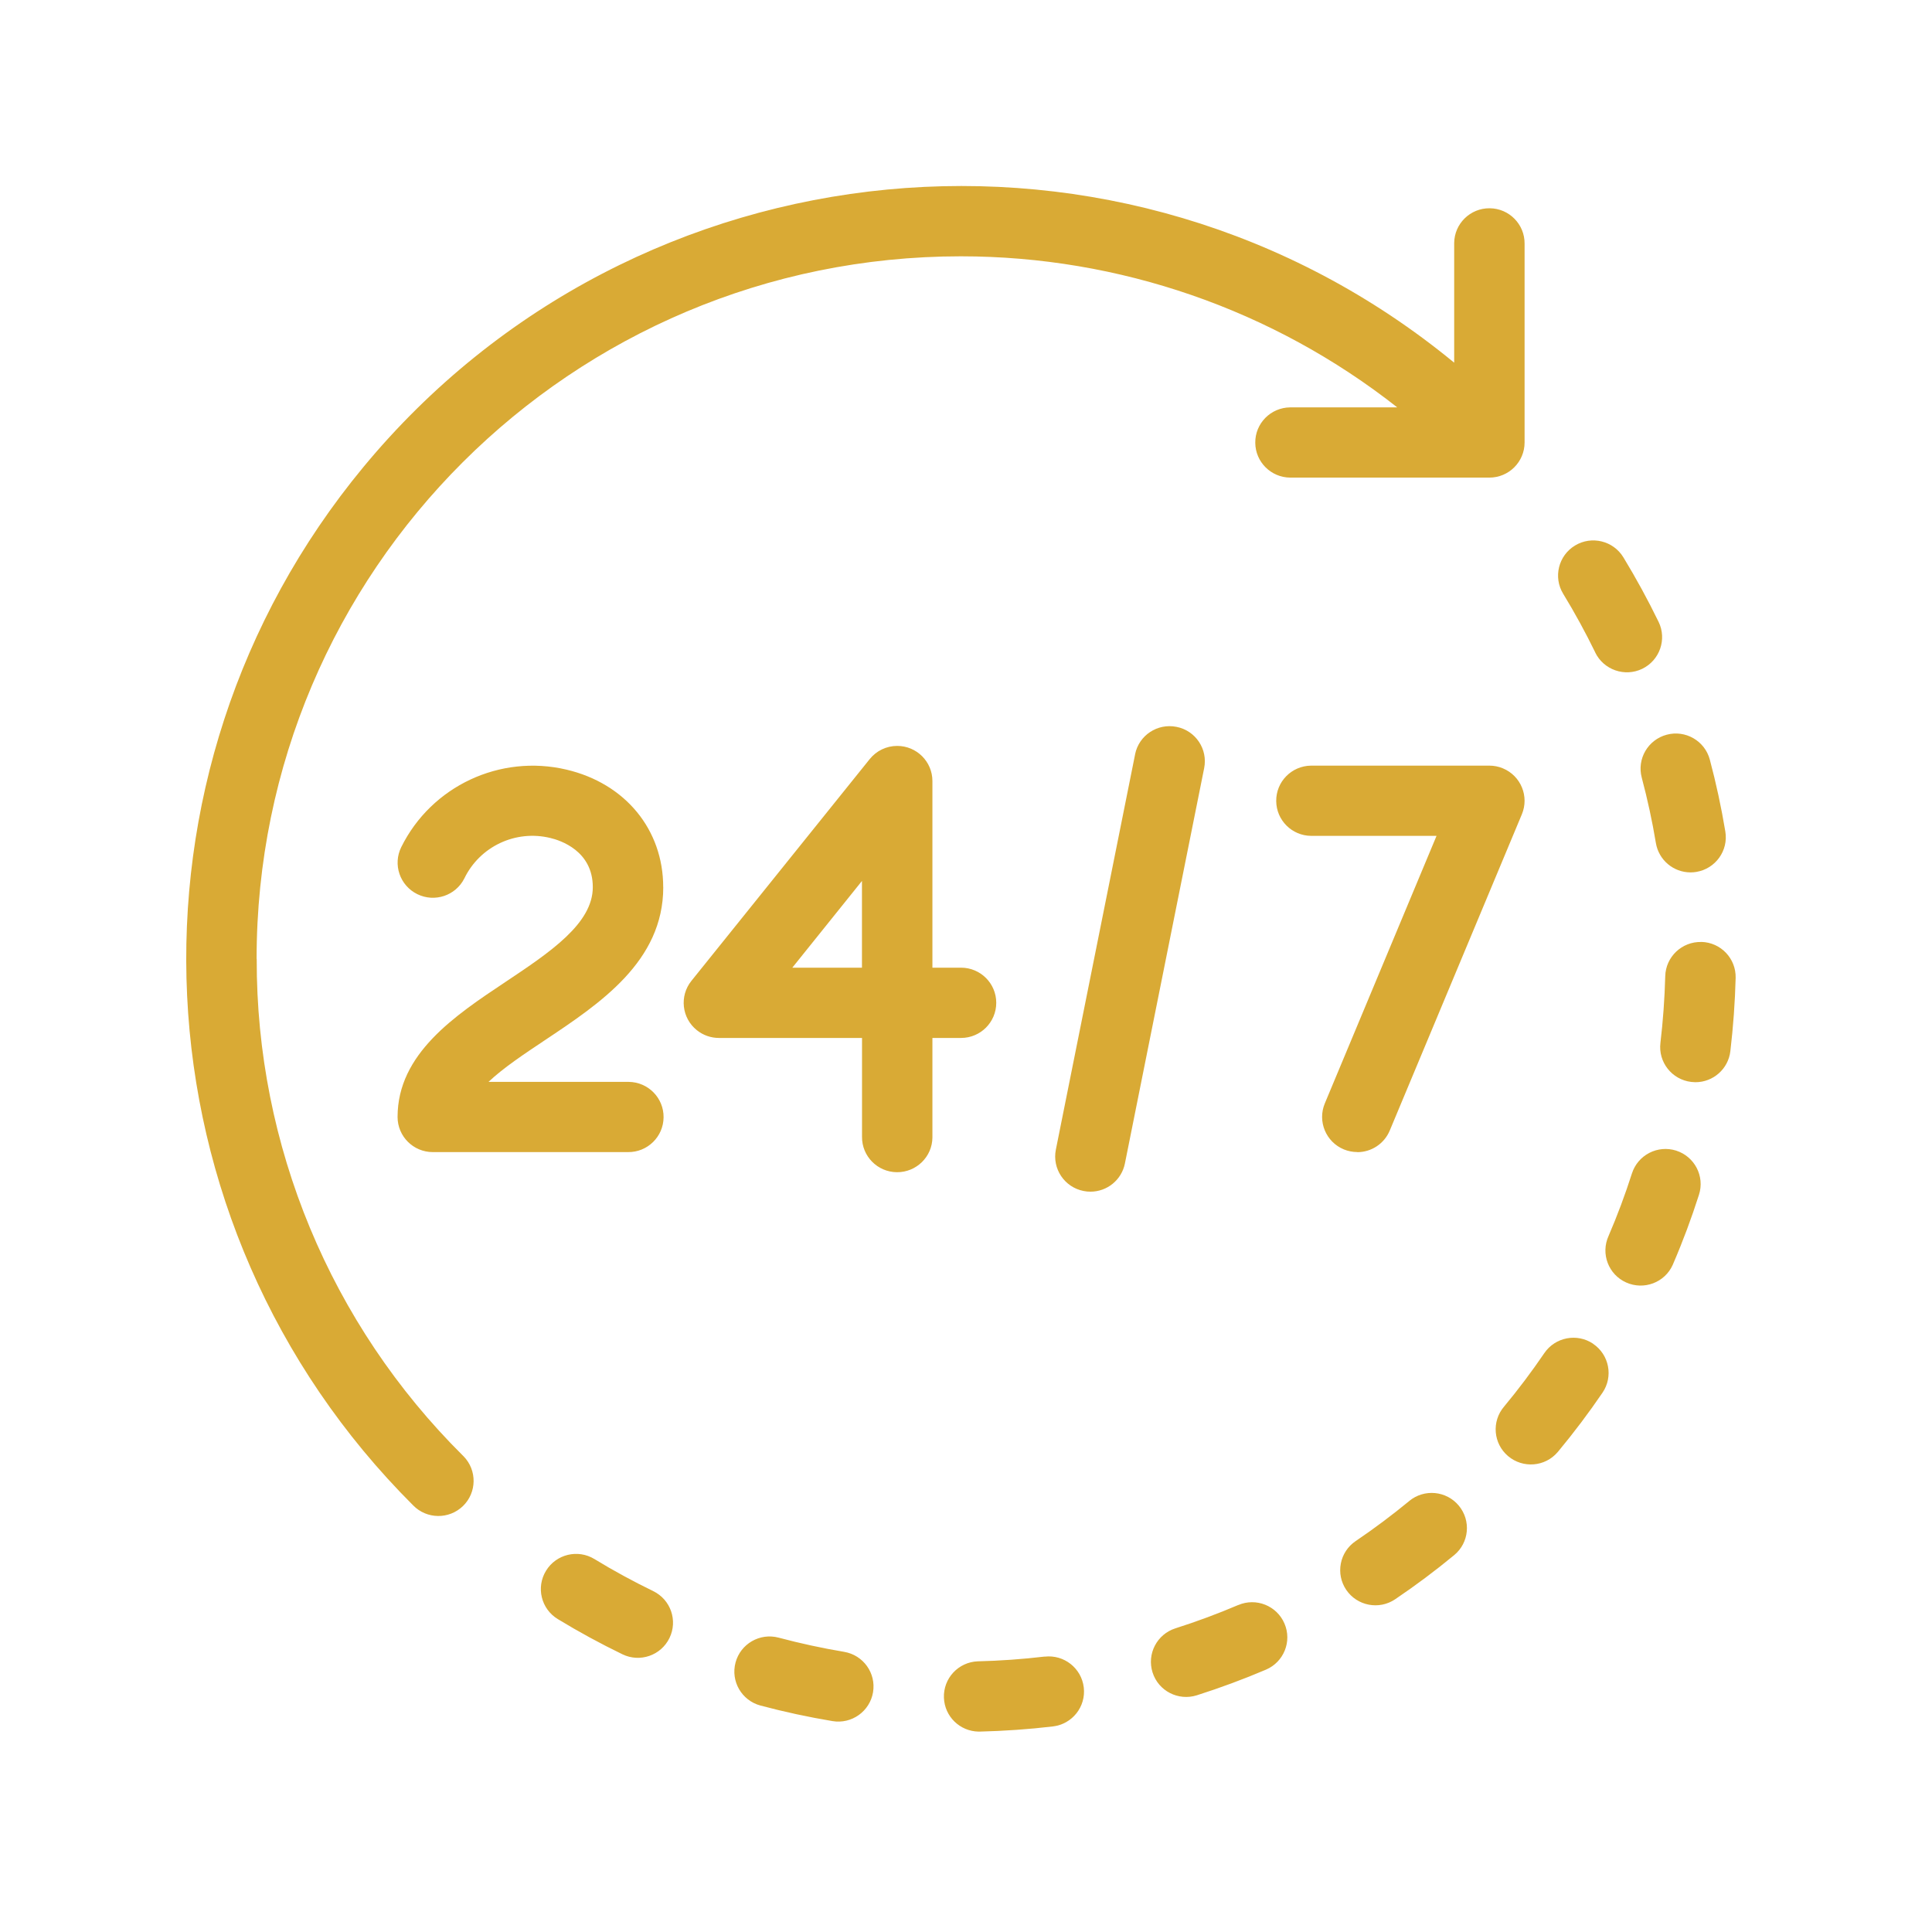
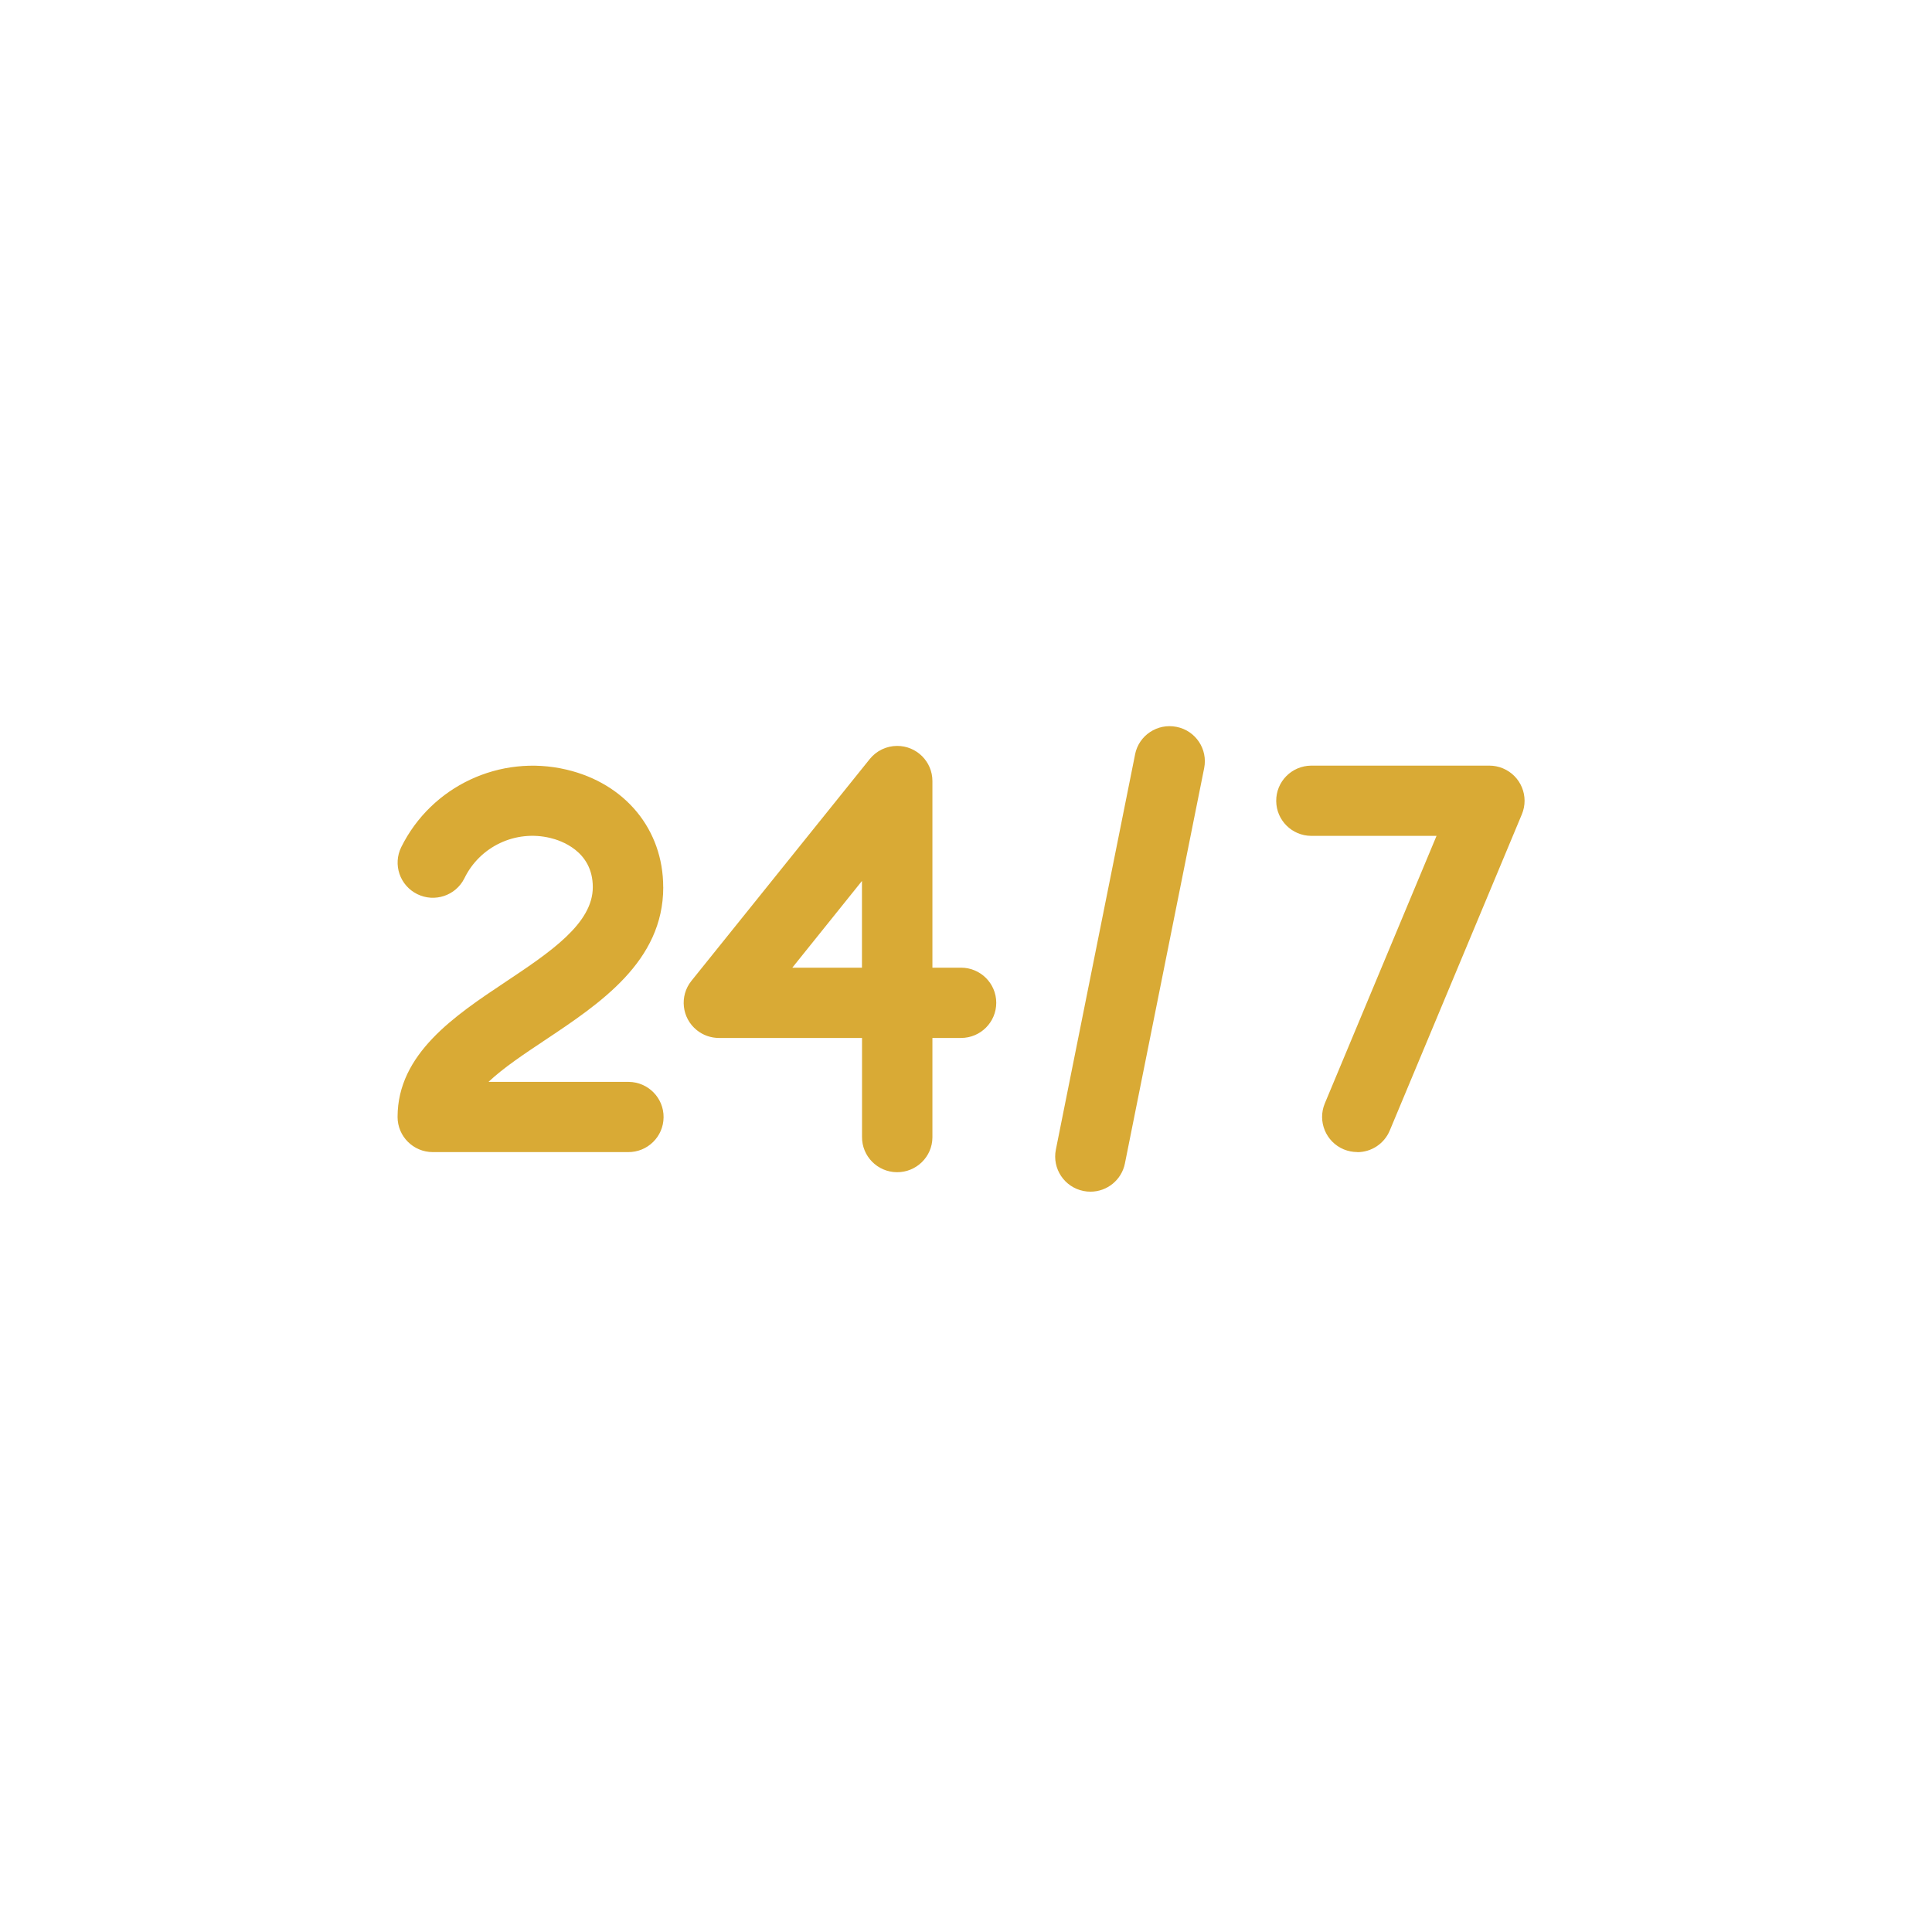
<svg xmlns="http://www.w3.org/2000/svg" width="120" height="120" viewBox="0 0 120 120" fill="none">
-   <path d="M15.938 59.561C15.935 35.464 35.519 15.924 59.678 15.92C69.513 15.92 79.066 19.225 86.786 25.303H80.132C78.923 25.316 77.953 26.3 77.967 27.505C77.977 28.694 78.943 29.654 80.132 29.665H92.507C93.715 29.665 94.695 28.688 94.695 27.482V15.139C94.708 13.933 93.735 12.946 92.53 12.936C91.321 12.923 90.332 13.893 90.322 15.095C90.322 15.109 90.322 15.122 90.322 15.139V22.527C69.815 5.657 39.483 8.561 22.569 29.012C6.787 48.095 8.129 76.011 25.664 93.504C26.507 94.365 27.892 94.382 28.758 93.541C29.622 92.7 29.638 91.318 28.795 90.454C28.782 90.441 28.771 90.431 28.758 90.418C20.527 82.251 15.912 71.139 15.945 59.557L15.938 59.561ZM40.572 98.826C39.324 98.22 38.105 97.558 36.923 96.836C35.891 96.207 34.546 96.531 33.915 97.561C33.284 98.591 33.609 99.933 34.642 100.562C35.947 101.357 37.288 102.085 38.66 102.751C39.745 103.278 41.054 102.827 41.582 101.741C42.11 100.655 41.658 99.353 40.569 98.826H40.572ZM99.081 40.527C99.609 41.61 100.917 42.064 102.003 41.541C103.089 41.014 103.544 39.709 103.019 38.626C102.352 37.255 101.621 35.917 100.831 34.616C100.203 33.586 98.855 33.258 97.826 33.884C96.793 34.51 96.465 35.854 97.092 36.881C97.813 38.063 98.477 39.279 99.084 40.524L99.081 40.527ZM64.884 102.893C63.503 103.056 62.105 103.155 60.73 103.188C59.522 103.235 58.582 104.248 58.629 105.453C58.672 106.613 59.618 107.533 60.78 107.553C60.797 107.553 60.817 107.553 60.833 107.553C62.347 107.517 63.882 107.411 65.399 107.232C66.598 107.09 67.458 106.007 67.315 104.808C67.172 103.612 66.086 102.758 64.888 102.897L64.884 102.893ZM52.433 102.599C51.065 102.37 49.707 102.075 48.365 101.718C47.197 101.406 45.998 102.099 45.686 103.261C45.374 104.427 46.068 105.622 47.233 105.934C48.711 106.328 50.201 106.649 51.709 106.901C52.901 107.099 54.026 106.295 54.226 105.109C54.425 103.92 53.618 102.797 52.429 102.599H52.433ZM105.672 58.508C104.463 58.478 103.461 59.432 103.431 60.634C103.394 62.018 103.295 63.403 103.132 64.777C102.989 65.973 103.846 67.059 105.045 67.201C105.131 67.211 105.221 67.215 105.307 67.218C106.413 67.218 107.346 66.39 107.475 65.294C107.654 63.783 107.764 62.263 107.804 60.74C107.834 59.534 106.881 58.534 105.672 58.504V58.508ZM98.958 83.466C97.959 82.79 96.597 83.049 95.92 84.046C95.14 85.191 94.306 86.301 93.42 87.367C92.636 88.285 92.749 89.662 93.669 90.441C94.589 91.219 95.97 91.11 96.75 90.192C96.763 90.179 96.773 90.162 96.787 90.149C97.76 88.977 98.679 87.758 99.536 86.5C100.213 85.503 99.954 84.148 98.955 83.469L98.958 83.466ZM101.973 48.304C102.328 49.642 102.624 50.996 102.85 52.361C103.026 53.414 103.936 54.186 105.005 54.186C105.124 54.186 105.247 54.176 105.363 54.156C106.555 53.957 107.362 52.834 107.163 51.645C106.914 50.142 106.592 48.651 106.2 47.181C105.888 46.015 104.689 45.323 103.524 45.634C102.355 45.946 101.661 47.141 101.973 48.304ZM87.533 93.229C86.463 94.11 85.351 94.942 84.202 95.72C83.203 96.395 82.941 97.753 83.618 98.75C84.295 99.747 85.657 100.009 86.656 99.333C87.921 98.479 89.143 97.565 90.319 96.594C91.252 95.826 91.381 94.451 90.611 93.521C89.84 92.59 88.462 92.461 87.529 93.229H87.533ZM104.111 71.467C102.959 71.103 101.731 71.735 101.362 72.885C100.941 74.203 100.456 75.501 99.908 76.773C99.413 77.872 99.901 79.164 101.004 79.657C102.106 80.151 103.401 79.664 103.896 78.564C103.906 78.541 103.916 78.518 103.926 78.492C104.53 77.091 105.061 75.663 105.526 74.209C105.895 73.063 105.26 71.835 104.108 71.467H104.111ZM76.907 99.691C75.632 100.234 74.331 100.718 73.009 101.138C71.857 101.506 71.223 102.731 71.588 103.88C71.953 105.03 73.185 105.662 74.337 105.298C75.792 104.834 77.226 104.304 78.631 103.705C79.743 103.231 80.258 101.946 79.78 100.84C79.305 99.731 78.016 99.217 76.907 99.694V99.691Z" fill="#D9AA35" />
  <path d="M41.193 55.103C41.193 51.526 38.836 48.661 35.186 47.803C31.059 46.83 26.802 48.823 24.923 52.615C24.388 53.695 24.833 55.003 25.919 55.537C26.995 56.066 28.297 55.633 28.838 54.566C29.801 52.572 32.029 51.523 34.184 52.049C34.801 52.195 36.82 52.844 36.82 55.103C36.82 57.361 34.184 59.133 31.395 60.991C28.253 63.084 24.694 65.452 24.694 69.377C24.694 70.582 25.673 71.559 26.882 71.559H39.008C40.217 71.573 41.206 70.602 41.216 69.4C41.23 68.195 40.257 67.208 39.051 67.198C39.038 67.198 39.025 67.198 39.008 67.198H30.342C31.258 66.33 32.553 65.469 33.825 64.621C37.282 62.319 41.196 59.713 41.196 55.103H41.193ZM61.879 62.286C61.879 61.081 60.9 60.104 59.691 60.104H57.914V48.512C57.914 47.306 56.935 46.33 55.726 46.33C55.062 46.33 54.435 46.631 54.02 47.148L42.946 60.922C42.189 61.862 42.342 63.237 43.285 63.989C43.673 64.3 44.155 64.469 44.653 64.469H53.542V70.606C53.528 71.811 54.501 72.798 55.706 72.808C56.912 72.818 57.905 71.851 57.914 70.649C57.914 70.635 57.914 70.622 57.914 70.606V64.469H59.691C60.9 64.469 61.879 63.492 61.879 62.286ZM53.538 60.104H49.212L53.538 54.718V60.104ZM73.076 45.147C71.893 44.909 70.741 45.67 70.502 46.849C70.502 46.849 70.502 46.856 70.502 46.859L65.581 71.407C65.346 72.589 66.113 73.739 67.298 73.974C67.441 74.004 67.584 74.017 67.73 74.017C68.772 74.017 69.669 73.282 69.871 72.261L74.792 47.714C75.031 46.532 74.264 45.382 73.079 45.147H73.076ZM84.302 71.563C85.185 71.563 85.982 71.033 86.321 70.218L94.525 50.579C94.99 49.466 94.466 48.191 93.35 47.724C93.084 47.611 92.795 47.555 92.507 47.555H81.433C80.224 47.568 79.255 48.552 79.268 49.757C79.278 50.946 80.244 51.907 81.433 51.917H89.226L82.286 68.536C81.822 69.648 82.353 70.93 83.468 71.391C83.734 71.5 84.016 71.556 84.302 71.556V71.563Z" fill="#D9AA35" />
</svg>